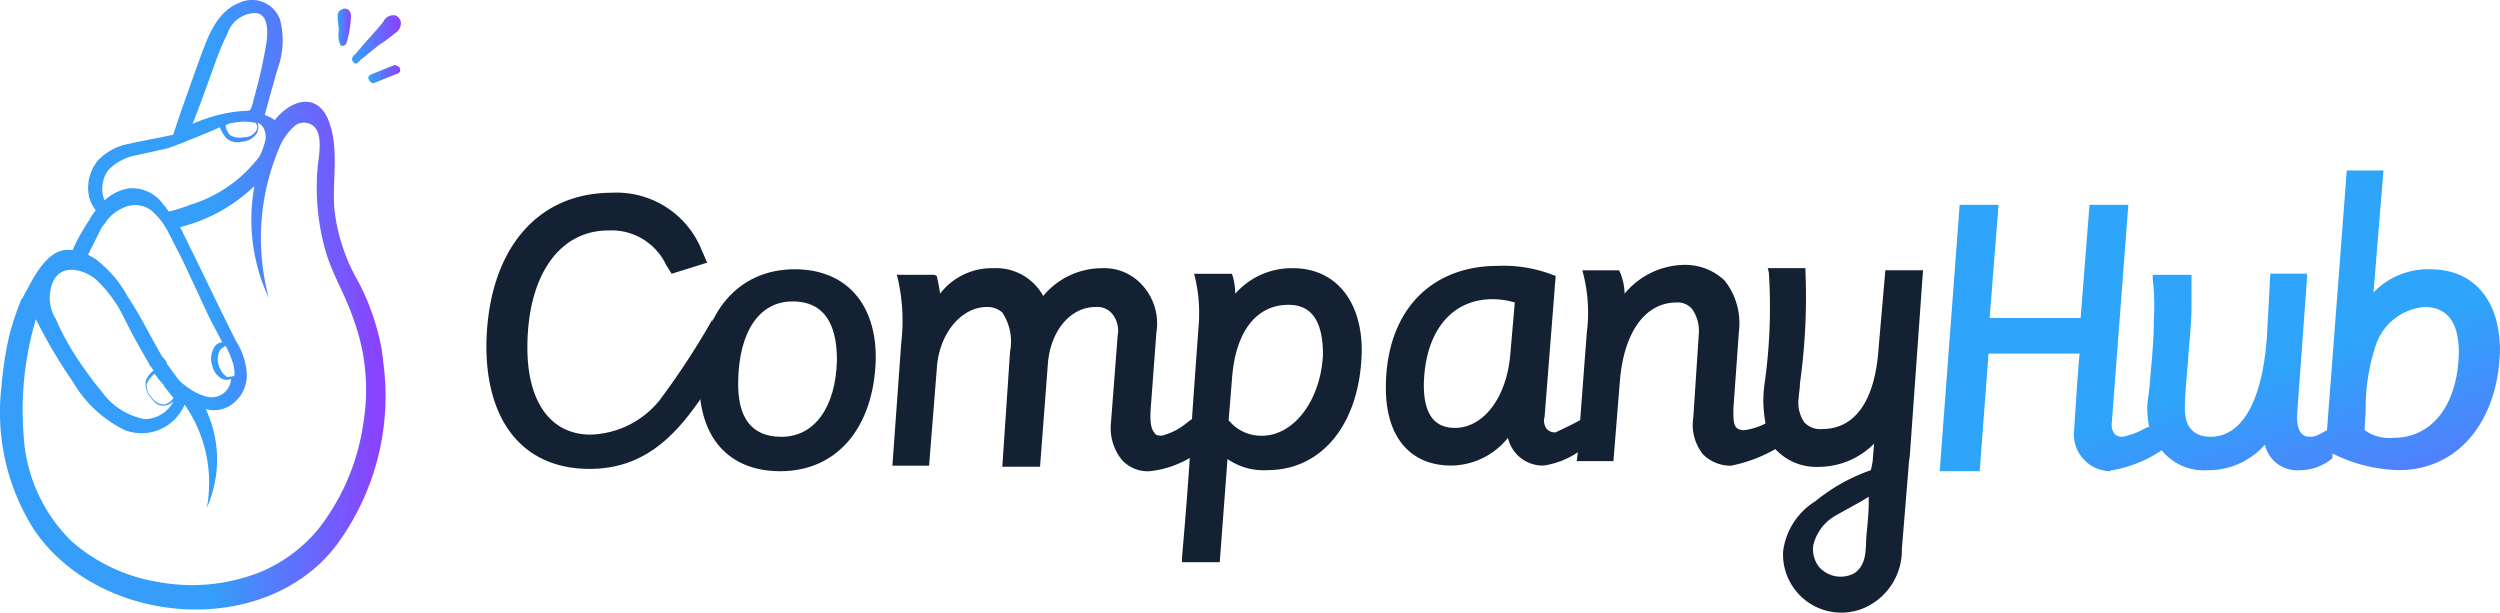
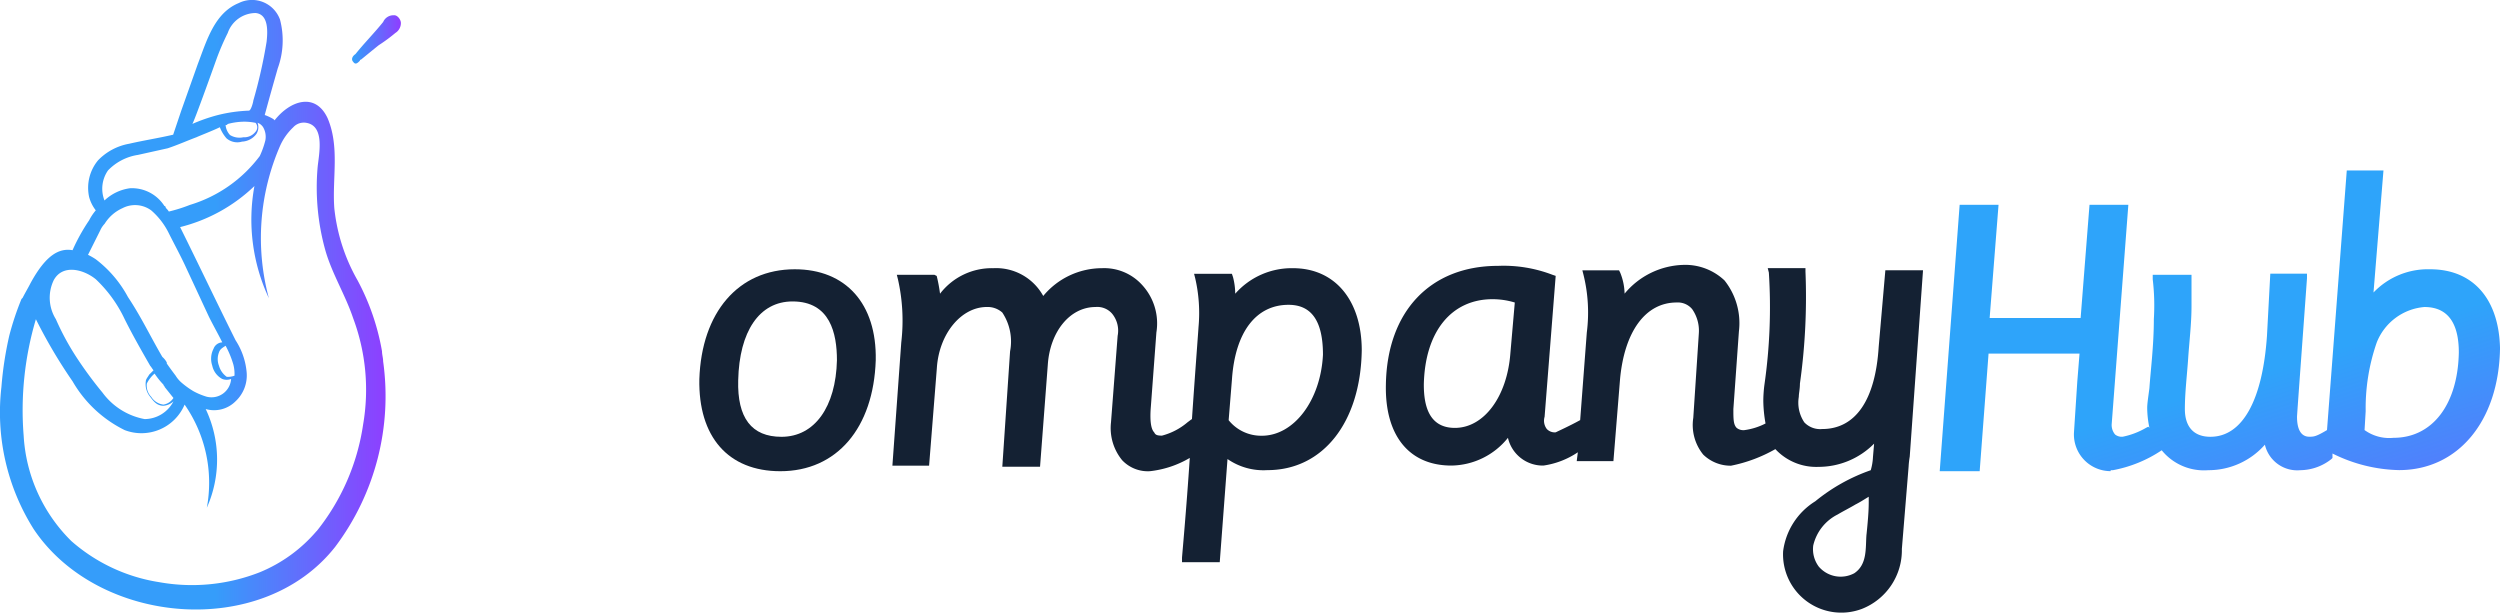
<svg xmlns="http://www.w3.org/2000/svg" xmlns:xlink="http://www.w3.org/1999/xlink" id="ch-logo" width="122.647" height="30.049" viewBox="0 0 122.647 30.049">
  <defs>
    <linearGradient id="linear-gradient" x1="-0.022" y1="0.517" x2="1.035" y2="0.517" gradientUnits="objectBoundingBox">
      <stop offset="0" stop-color="#2ea4fa" />
      <stop offset="1" stop-color="#8e3fff" />
    </linearGradient>
    <linearGradient id="linear-gradient-2" x1="0.001" y1="0.509" x2="0.978" y2="0.509" xlink:href="#linear-gradient" />
    <linearGradient id="linear-gradient-3" x1="-0.012" y1="0.497" x2="0.986" y2="0.497" xlink:href="#linear-gradient" />
    <linearGradient id="linear-gradient-4" x1="0.001" y1="0.499" x2="1" y2="0.499" gradientUnits="objectBoundingBox">
      <stop offset="0.557" stop-color="#359dfa" />
      <stop offset="1" stop-color="#8e3fff" />
    </linearGradient>
    <linearGradient id="linear-gradient-5" x1="0.518" y1="0.705" x2="1.124" y2="1.721" xlink:href="#linear-gradient" />
  </defs>
-   <path id="Path_4031" data-name="Path 4031" d="M30.963,1.055c.055,0,.109-.055.163-.055.217,0,.326.163.326.381a5.05,5.05,0,0,1-.217,1.3c-.055.163-.272.217-.326.055a1.34,1.34,0,0,1-.055-.652c0-.217-.055-.436-.055-.652C30.8,1.272,30.8,1.163,30.963,1.055Z" transform="translate(-14.235 -0.58)" fill="url(#linear-gradient)" />
-   <path id="Path_4032" data-name="Path 4032" d="M35,6.154a.117.117,0,0,1,.109.109c.055.109,0,.217-.163.272l-1.089.436c-.109.055-.217-.055-.272-.163s0-.217.163-.272L34.835,6.1A.2.2,0,0,1,35,6.154Z" transform="translate(-15.494 -2.904)" fill="url(#linear-gradient-2)" />
  <path id="Path_4033" data-name="Path 4033" d="M34.167,1.595c.163,0,.326.217.326.381a.57.57,0,0,1-.272.489,7.789,7.789,0,0,1-.814.6c-.272.217-.6.489-.871.708a.053.053,0,0,0-.055.055c-.109.109-.217.217-.326.055-.109-.109-.055-.272.109-.381.436-.544.925-1.034,1.361-1.578a.547.547,0,0,1,.542-.326Z" transform="translate(-14.826 -0.848)" fill="url(#linear-gradient-3)" />
  <path id="Path_4034" data-name="Path 4034" d="M19.178,17.963c0-.163-.055-.326-.055-.489a11.5,11.5,0,0,0-1.2-3.484,9.02,9.02,0,0,1-1.14-3.538c-.109-1.466.272-2.993-.326-4.409-.6-1.3-1.851-.871-2.613.109.055-.055-.436-.272-.489-.272v.055c.217-.814.436-1.578.652-2.34A4.006,4.006,0,0,0,14.119,1.2,1.46,1.46,0,0,0,12.1.386c-1.2.489-1.578,1.851-2.014,2.993L9.275,5.664,8.893,6.8a.053.053,0,0,1-.055.055c-.708.163-1.415.272-2.123.436a2.8,2.8,0,0,0-1.524.814,2.113,2.113,0,0,0-.436,1.8,1.839,1.839,0,0,0,.326.652,2.556,2.556,0,0,0-.326.489,9.389,9.389,0,0,0-.814,1.466c-.652-.109-1.3.217-2.068,1.629-.109.217-.272.489-.381.708l-.055.055h0a13.883,13.883,0,0,0-.6,1.8,17.252,17.252,0,0,0-.385,2.518,10.738,10.738,0,0,0,1.578,6.967c3.157,4.735,11.212,5.443,14.8.871A12.3,12.3,0,0,0,19.178,17.963ZM11.014,3.107a12.451,12.451,0,0,1,.541-1.252A1.455,1.455,0,0,1,12.916.877c.652.055.6.925.544,1.415a24.694,24.694,0,0,1-.652,2.885c0,.055-.109.489-.217.489h0a7.351,7.351,0,0,0-1.524.217,8.462,8.462,0,0,0-1.252.436C9.871,6.316,11.014,3.107,11.014,3.107ZM12.919,6.7a.7.7,0,0,1-.6.272.891.891,0,0,1-.652-.109.814.814,0,0,1-.217-.489c.055,0,.055,0,.109-.055a3.185,3.185,0,0,1,.708-.109,2.649,2.649,0,0,1,.652.055.326.326,0,0,1,0,.435ZM5.68,8.6a2.571,2.571,0,0,1,1.466-.762l1.466-.326c.489-.163.977-.381,1.415-.544.109-.055.814-.326,1.14-.489a1.811,1.811,0,0,0,.326.544.809.809,0,0,0,.762.163.93.93,0,0,0,.708-.381.624.624,0,0,0,.055-.544.543.543,0,0,1,.272.217.937.937,0,0,1,.109.652,4.266,4.266,0,0,1-.272.762A6.7,6.7,0,0,1,9.7,10.29a7.562,7.562,0,0,1-1.034.326c-.109-.163-.109-.109-.163-.217a.053.053,0,0,0-.055-.055,1.89,1.89,0,0,0-1.688-.871,2.25,2.25,0,0,0-1.252.6A1.571,1.571,0,0,1,5.68,8.6Zm5.17,8.763a1.068,1.068,0,0,0-.055.814.972.972,0,0,0,.489.652.6.6,0,0,0,.436,0,.964.964,0,0,1-1.2.871,3.33,3.33,0,0,1-.652-.272,4.154,4.154,0,0,1-.6-.436A1.443,1.443,0,0,1,9,18.67c-.163-.217-.326-.436-.436-.6V18.02a.955.955,0,0,0-.217-.272c-.545-.925-1.035-1.96-1.688-2.939a5.727,5.727,0,0,0-1.578-1.851A3.122,3.122,0,0,0,4.7,12.74l.6-1.2a1.14,1.14,0,0,1,.217-.326,1.98,1.98,0,0,1,.871-.762,1.338,1.338,0,0,1,1.415.109,3.551,3.551,0,0,1,.871,1.14c.272.544.6,1.14.871,1.741.381.814.708,1.524,1.089,2.34.217.436.436.814.652,1.252a.474.474,0,0,0-.433.329Zm.6-.163a4.709,4.709,0,0,1,.381.925,1.851,1.851,0,0,1,.055.544.926.926,0,0,1-.381.055,1,1,0,0,1-.381-.544.9.9,0,0,1,0-.652c.055-.165.164-.221.327-.328ZM8.891,19.762a.725.725,0,0,1-.489.326.824.824,0,0,1-.6-.381.8.8,0,0,1-.217-.652,1.5,1.5,0,0,1,.381-.489,3.813,3.813,0,0,0,.436.544c0,.055.055.055.055.109Zm-5.878-5.77h0c.436-.814,1.466-.544,2.068-.055A6.462,6.462,0,0,1,6.5,15.9c.381.762.814,1.524,1.252,2.286.055.055.109.163.163.217l-.217.217c-.055.109-.163.217-.163.326a.977.977,0,0,0,.217.762c.163.217.326.436.652.436a.814.814,0,0,0,.489-.217,1.606,1.606,0,0,1-1.415.871,3.316,3.316,0,0,1-2.068-1.3A19.337,19.337,0,0,1,4.156,17.8a12.9,12.9,0,0,1-1.034-1.905,1.983,1.983,0,0,1-.109-1.9Zm12.9,12.3a7.306,7.306,0,0,1-2.776,2.016,9.089,9.089,0,0,1-4.953.489,8.51,8.51,0,0,1-4.3-2.014,7.88,7.88,0,0,1-2.341-5.17,15.649,15.649,0,0,1,.6-5.715,24.819,24.819,0,0,0,1.8,3.048A6.014,6.014,0,0,0,6.5,21.339a2.3,2.3,0,0,0,2.939-1.252,6.7,6.7,0,0,1,1.089,5.062,5.791,5.791,0,0,0-.055-4.844,1.49,1.49,0,0,0,1.466-.381,1.735,1.735,0,0,0,.544-1.415,3.43,3.43,0,0,0-.544-1.578c-.925-1.851-1.8-3.7-2.721-5.552a8.063,8.063,0,0,0,3.646-2.014,9.086,9.086,0,0,0,.708,5.5,11.338,11.338,0,0,1,.544-7.457,2.846,2.846,0,0,1,.652-.925.7.7,0,0,1,.652-.217c.925.163.6,1.578.544,2.177a11.462,11.462,0,0,0,.381,4.082c.326,1.14.977,2.177,1.361,3.32a10.031,10.031,0,0,1,.489,5.225,10.859,10.859,0,0,1-2.279,5.226Z" transform="translate(-0.382 -0.238)" fill="url(#linear-gradient-4)" />
  <g id="Group_4888" data-name="Group 4888" transform="translate(23.858 8.363)">
-     <path id="Path_4035" data-name="Path 4035" d="M52.745,27.723a4.521,4.521,0,0,1-3.429,1.741c-2.014,0-3.157-1.688-3.1-4.463.055-3.374,1.578-5.552,3.973-5.552a2.96,2.96,0,0,1,2.83,1.688l.272.436,1.744-.545-.381-.871a4.5,4.5,0,0,0-4.3-2.558c-3.7,0-6.042,2.83-6.15,7.347-.055,3.865,1.8,6.2,5.062,6.2,2.776,0,4.354-1.741,5.769-3.918L55.3,23.8a37.241,37.241,0,0,1-2.558,3.919Z" transform="translate(-44.199 -16.506)" fill="#142133" />
    <path id="Path_4036" data-name="Path 4036" d="M68.08,24.5c-2.776,0-4.572,2.123-4.681,5.389-.055,2.83,1.415,4.518,3.973,4.518,2.776,0,4.572-2.123,4.681-5.443C72.107,26.188,70.583,24.5,68.08,24.5Zm-.652,8.219q-2.2,0-2.123-2.776c.055-2.395,1.034-3.865,2.667-3.865,1.851,0,2.177,1.578,2.177,2.885-.055,2.285-1.09,3.756-2.723,3.756Z" transform="translate(-52.948 -19.653)" fill="#142133" />
    <path id="Path_4037" data-name="Path 4037" d="M100.449,24.4a3.69,3.69,0,0,0-2.83,1.252,3.3,3.3,0,0,0-.109-.814l-.055-.163H95.6l.055.217a7.547,7.547,0,0,1,.163,2.395c0,.055-.163,2.177-.326,4.572V31.8l-.217.163a3.17,3.17,0,0,1-1.252.652c-.272,0-.326-.055-.381-.163-.163-.163-.217-.6-.163-1.252l.272-3.646a2.782,2.782,0,0,0-.708-2.34,2.507,2.507,0,0,0-1.96-.814A3.747,3.747,0,0,0,88.2,25.763a2.64,2.64,0,0,0-2.45-1.363,3.2,3.2,0,0,0-2.613,1.252,7.756,7.756,0,0,0-.163-.871l-.109-.055H81.017l.055.217a9.191,9.191,0,0,1,.163,3.1L80.8,34.087h1.8l.381-4.79c.109-1.688,1.2-2.993,2.449-2.993a1.077,1.077,0,0,1,.762.272,2.561,2.561,0,0,1,.381,1.905l-.381,5.661h1.851l.381-5.007c.109-1.629,1.089-2.83,2.34-2.83a.955.955,0,0,1,.814.326,1.313,1.313,0,0,1,.272,1.089l-.326,4.245a2.487,2.487,0,0,0,.544,1.851,1.728,1.728,0,0,0,1.361.544,4.9,4.9,0,0,0,1.96-.652c-.163,2.5-.381,4.844-.381,4.9v.217h1.851l.381-5.062a3.1,3.1,0,0,0,1.96.544c2.721,0,4.572-2.34,4.626-5.878C103.823,25.978,102.517,24.4,100.449,24.4Zm-1.524,8.219a2.04,2.04,0,0,1-1.629-.762l.163-2.014c.163-2.34,1.2-3.646,2.776-3.646,1.14,0,1.688.814,1.688,2.449-.112,2.232-1.419,3.974-3,3.974Z" transform="translate(-60.878 -19.606)" fill="#142133" />
    <path id="Path_4038" data-name="Path 4038" d="M199.257,20.443a3.694,3.694,0,0,0-2.776,1.14l.489-5.987h-1.8L194.2,28.332h0c-.544.326-.652.326-.871.326-.381,0-.6-.326-.6-.977,0-.109.326-4.518.489-6.8V20.66h-1.8l-.163,3.048c-.217,3.157-1.2,4.953-2.776,4.953-.814,0-1.252-.489-1.252-1.361,0-.814.109-1.688.163-2.5s.163-1.688.163-2.558V20.716H185.65v.217a10.914,10.914,0,0,1,.055,1.96c0,1.3-.163,2.558-.217,3.374-.055.436-.109.762-.109.977a4.884,4.884,0,0,0,.109.977l-.055-.055-.109.055a3.752,3.752,0,0,1-1.14.436.52.52,0,0,1-.381-.109.722.722,0,0,1-.163-.544l.814-10.723h-1.905l-.436,5.552h-4.463l.436-5.552h-1.908L175.2,30.35h1.96l.436-5.769h4.463l-.109,1.361-.163,2.5a1.8,1.8,0,0,0,1.8,1.905V30.3h.109a6.384,6.384,0,0,0,2.395-.977,2.671,2.671,0,0,0,2.286.977,3.683,3.683,0,0,0,2.776-1.252A1.629,1.629,0,0,0,192.89,30.3a2.492,2.492,0,0,0,1.524-.544l.055-.055v-.219a7.624,7.624,0,0,0,3.266.814c2.885,0,4.9-2.395,4.953-5.987C202.632,21.913,201.38,20.443,199.257,20.443Zm-1.8,8.269a2.066,2.066,0,0,1-1.415-.381l.055-.925a9.807,9.807,0,0,1,.544-3.374,2.759,2.759,0,0,1,2.338-1.737c1.415,0,1.688,1.2,1.688,2.232C200.618,27.084,199.367,28.712,197.462,28.712Z" transform="translate(-103.898 -15.596)" fill="url(#linear-gradient-5)" />
    <path id="Path_4039" data-name="Path 4039" d="M149.465,28.127c-.163,2.613-1.14,4.028-2.776,4.028a1.072,1.072,0,0,1-.871-.326,1.727,1.727,0,0,1-.272-1.252c0-.163.055-.381.055-.652a30.51,30.51,0,0,0,.272-5.5v-.163h-1.851l.055.217a26.718,26.718,0,0,1-.217,5.5,6.238,6.238,0,0,0-.055.814,6.7,6.7,0,0,0,.109,1.089,3.177,3.177,0,0,1-1.034.326.52.52,0,0,1-.381-.109c-.163-.163-.163-.436-.163-.925l.272-3.81a3.363,3.363,0,0,0-.708-2.5,2.8,2.8,0,0,0-2.014-.762A3.879,3.879,0,0,0,137,25.513a2.9,2.9,0,0,0-.217-1.034l-.055-.109h-1.8l.055.217a7.706,7.706,0,0,1,.163,2.83l-.326,4.3c-.489.272-1.089.544-1.2.6a.536.536,0,0,1-.436-.163.67.67,0,0,1-.109-.6l.544-6.913-.163-.055a6.69,6.69,0,0,0-2.667-.436c-3.32,0-5.443,2.232-5.5,5.824-.055,2.5,1.14,3.973,3.212,3.973a3.613,3.613,0,0,0,2.776-1.361,1.754,1.754,0,0,0,1.741,1.361,4.041,4.041,0,0,0,1.688-.652l-.055.436h1.8l.326-4.028c.217-2.34,1.252-3.756,2.776-3.756a.913.913,0,0,1,.762.326,1.85,1.85,0,0,1,.326,1.2l-.272,4.137a2.3,2.3,0,0,0,.489,1.8,1.933,1.933,0,0,0,1.361.544,7.249,7.249,0,0,0,2.177-.814,2.739,2.739,0,0,0,2.123.871,3.836,3.836,0,0,0,2.721-1.14l-.055.652a2.733,2.733,0,0,1-.109.652,8.959,8.959,0,0,0-2.721,1.524,3.393,3.393,0,0,0-1.578,2.449,2.859,2.859,0,0,0,3.865,2.83,3.089,3.089,0,0,0,1.96-2.939L150.933,34h0a4.224,4.224,0,0,1,.055-.489l.652-9.144h-1.848Zm-18.07.326c-.163,2.123-1.3,3.646-2.721,3.646-1.3,0-1.524-1.14-1.524-2.123.055-2.613,1.361-4.191,3.374-4.191a3.771,3.771,0,0,1,1.089.163Zm17.472,8.872c-.055.652.055,1.466-.6,1.905a1.413,1.413,0,0,1-1.741-.326,1.428,1.428,0,0,1-.272-1.034,2.275,2.275,0,0,1,1.2-1.524c.272-.163.6-.326.871-.489.217-.109.381-.217.652-.381v.27c0,.489-.054,1.034-.108,1.579Z" transform="translate(-81.157 -19.47)" fill="#142133" />
  </g>
</svg>